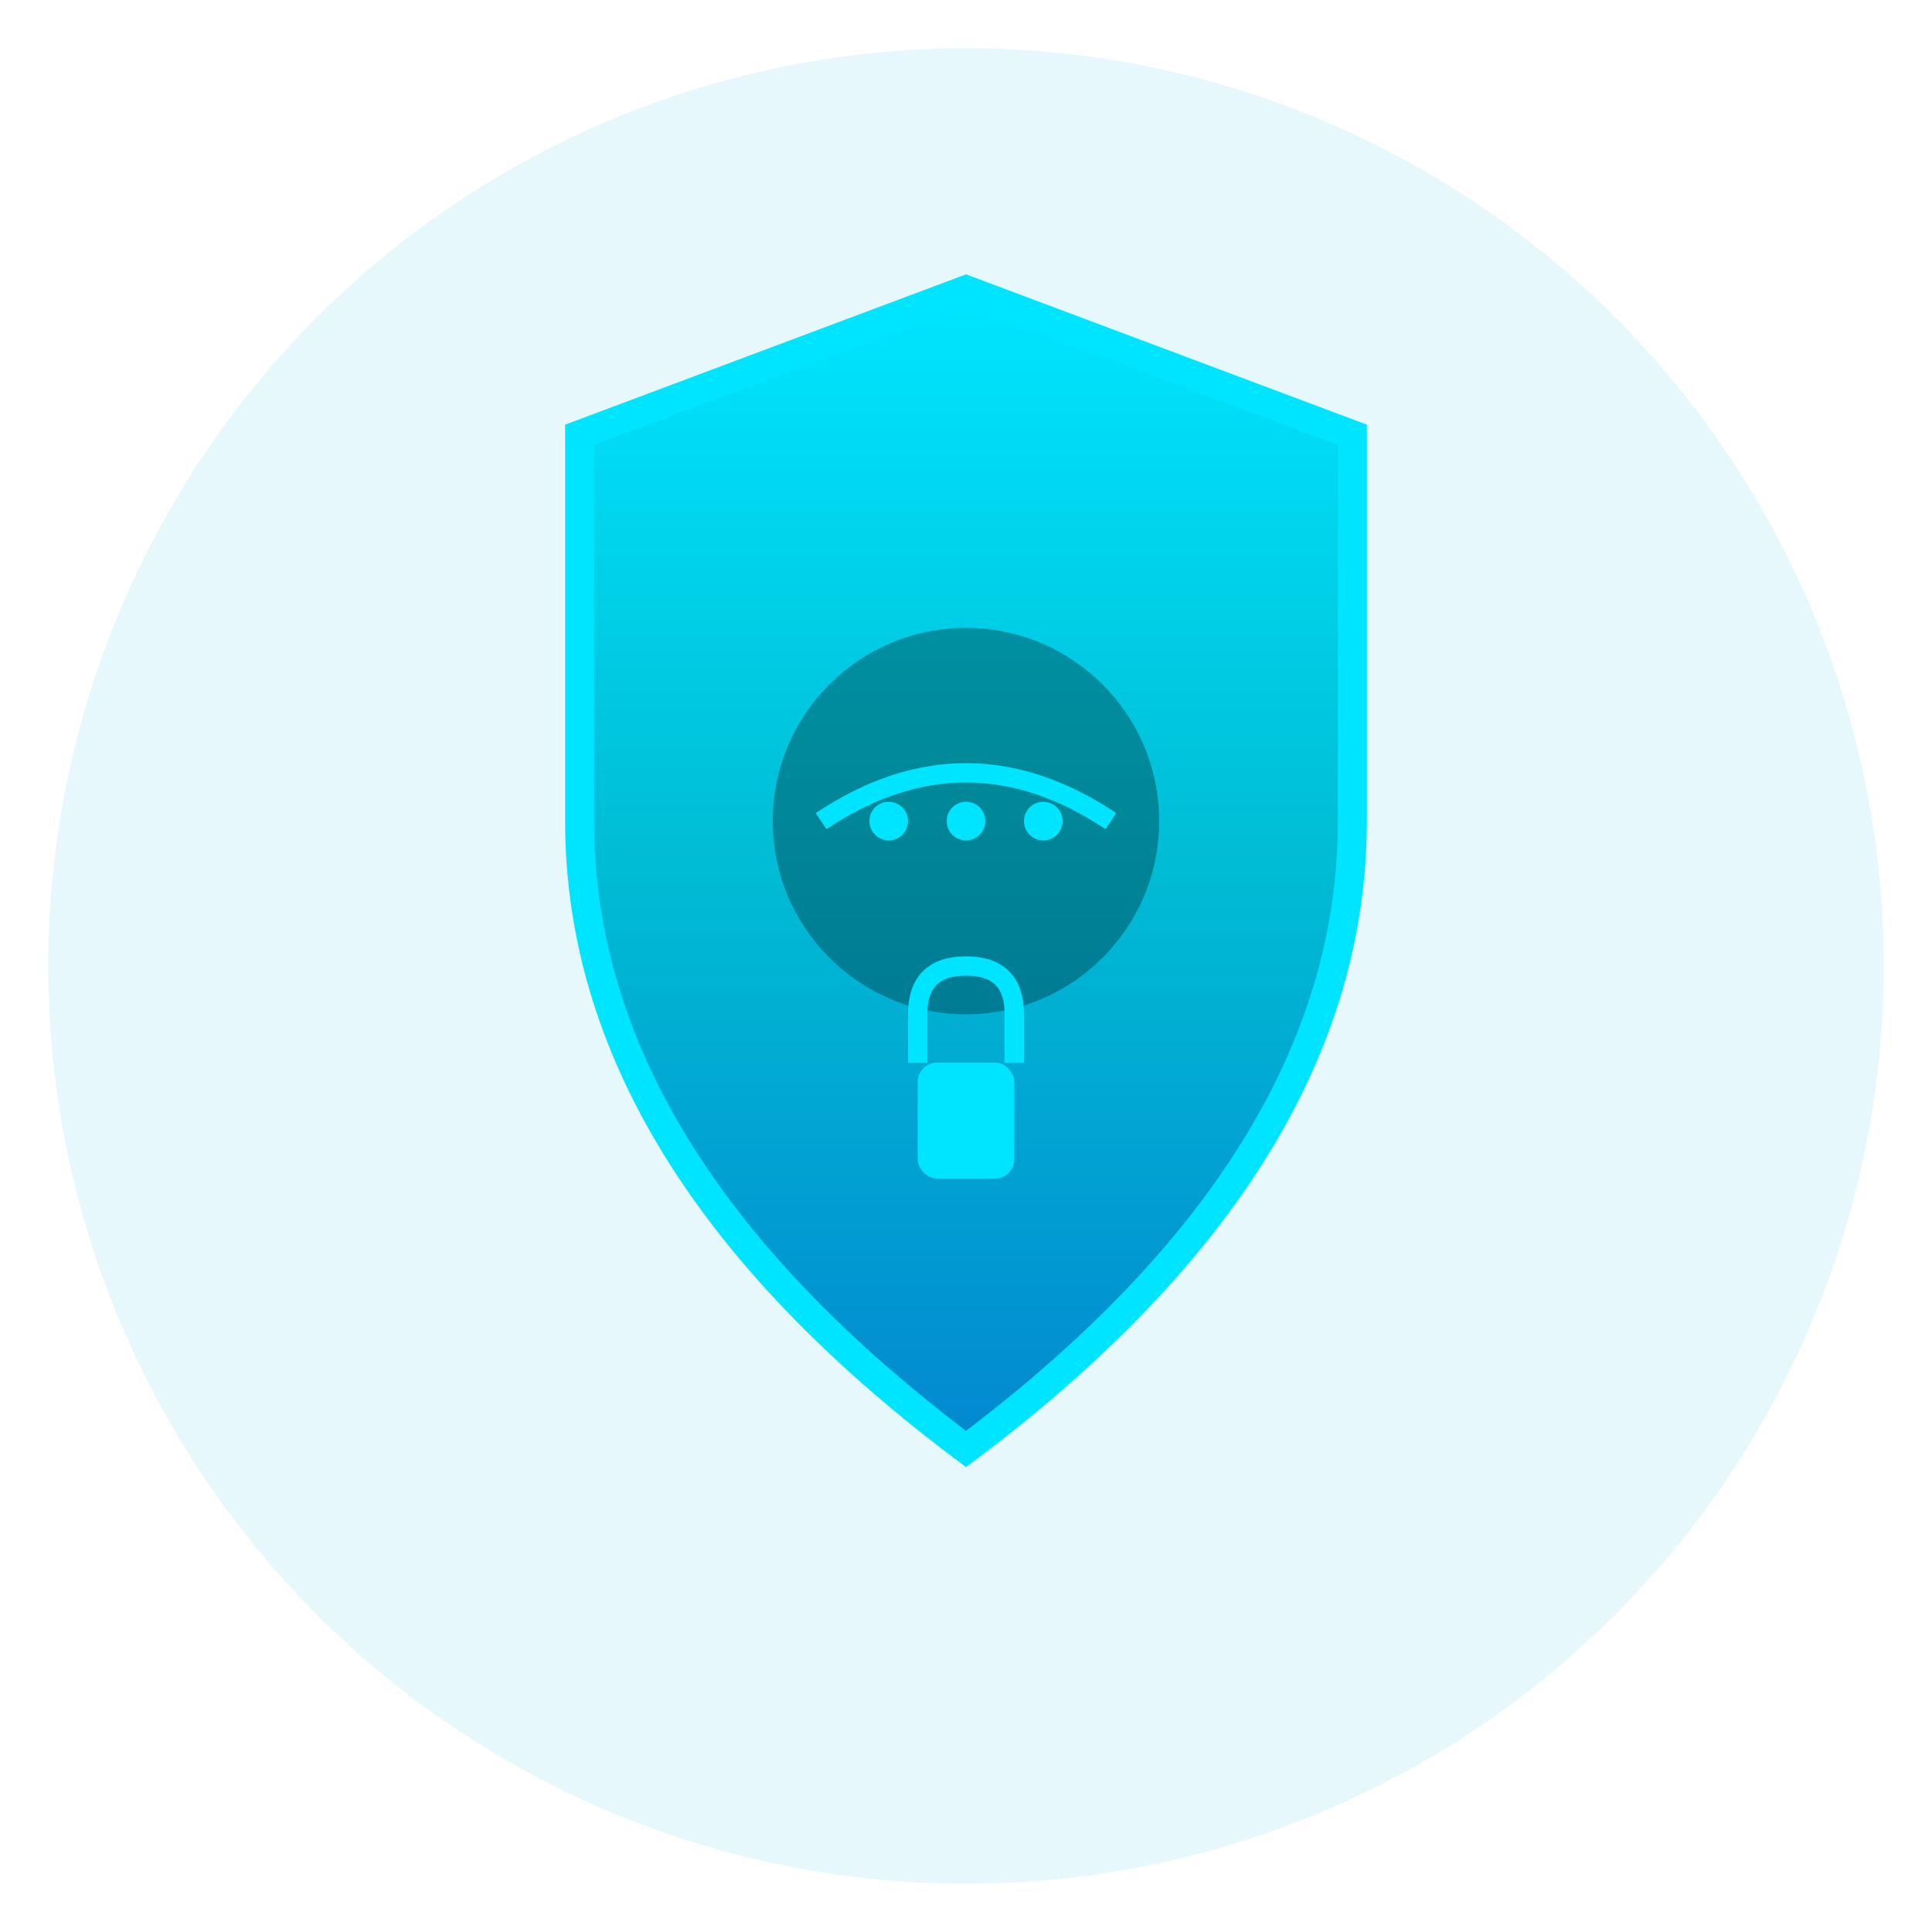
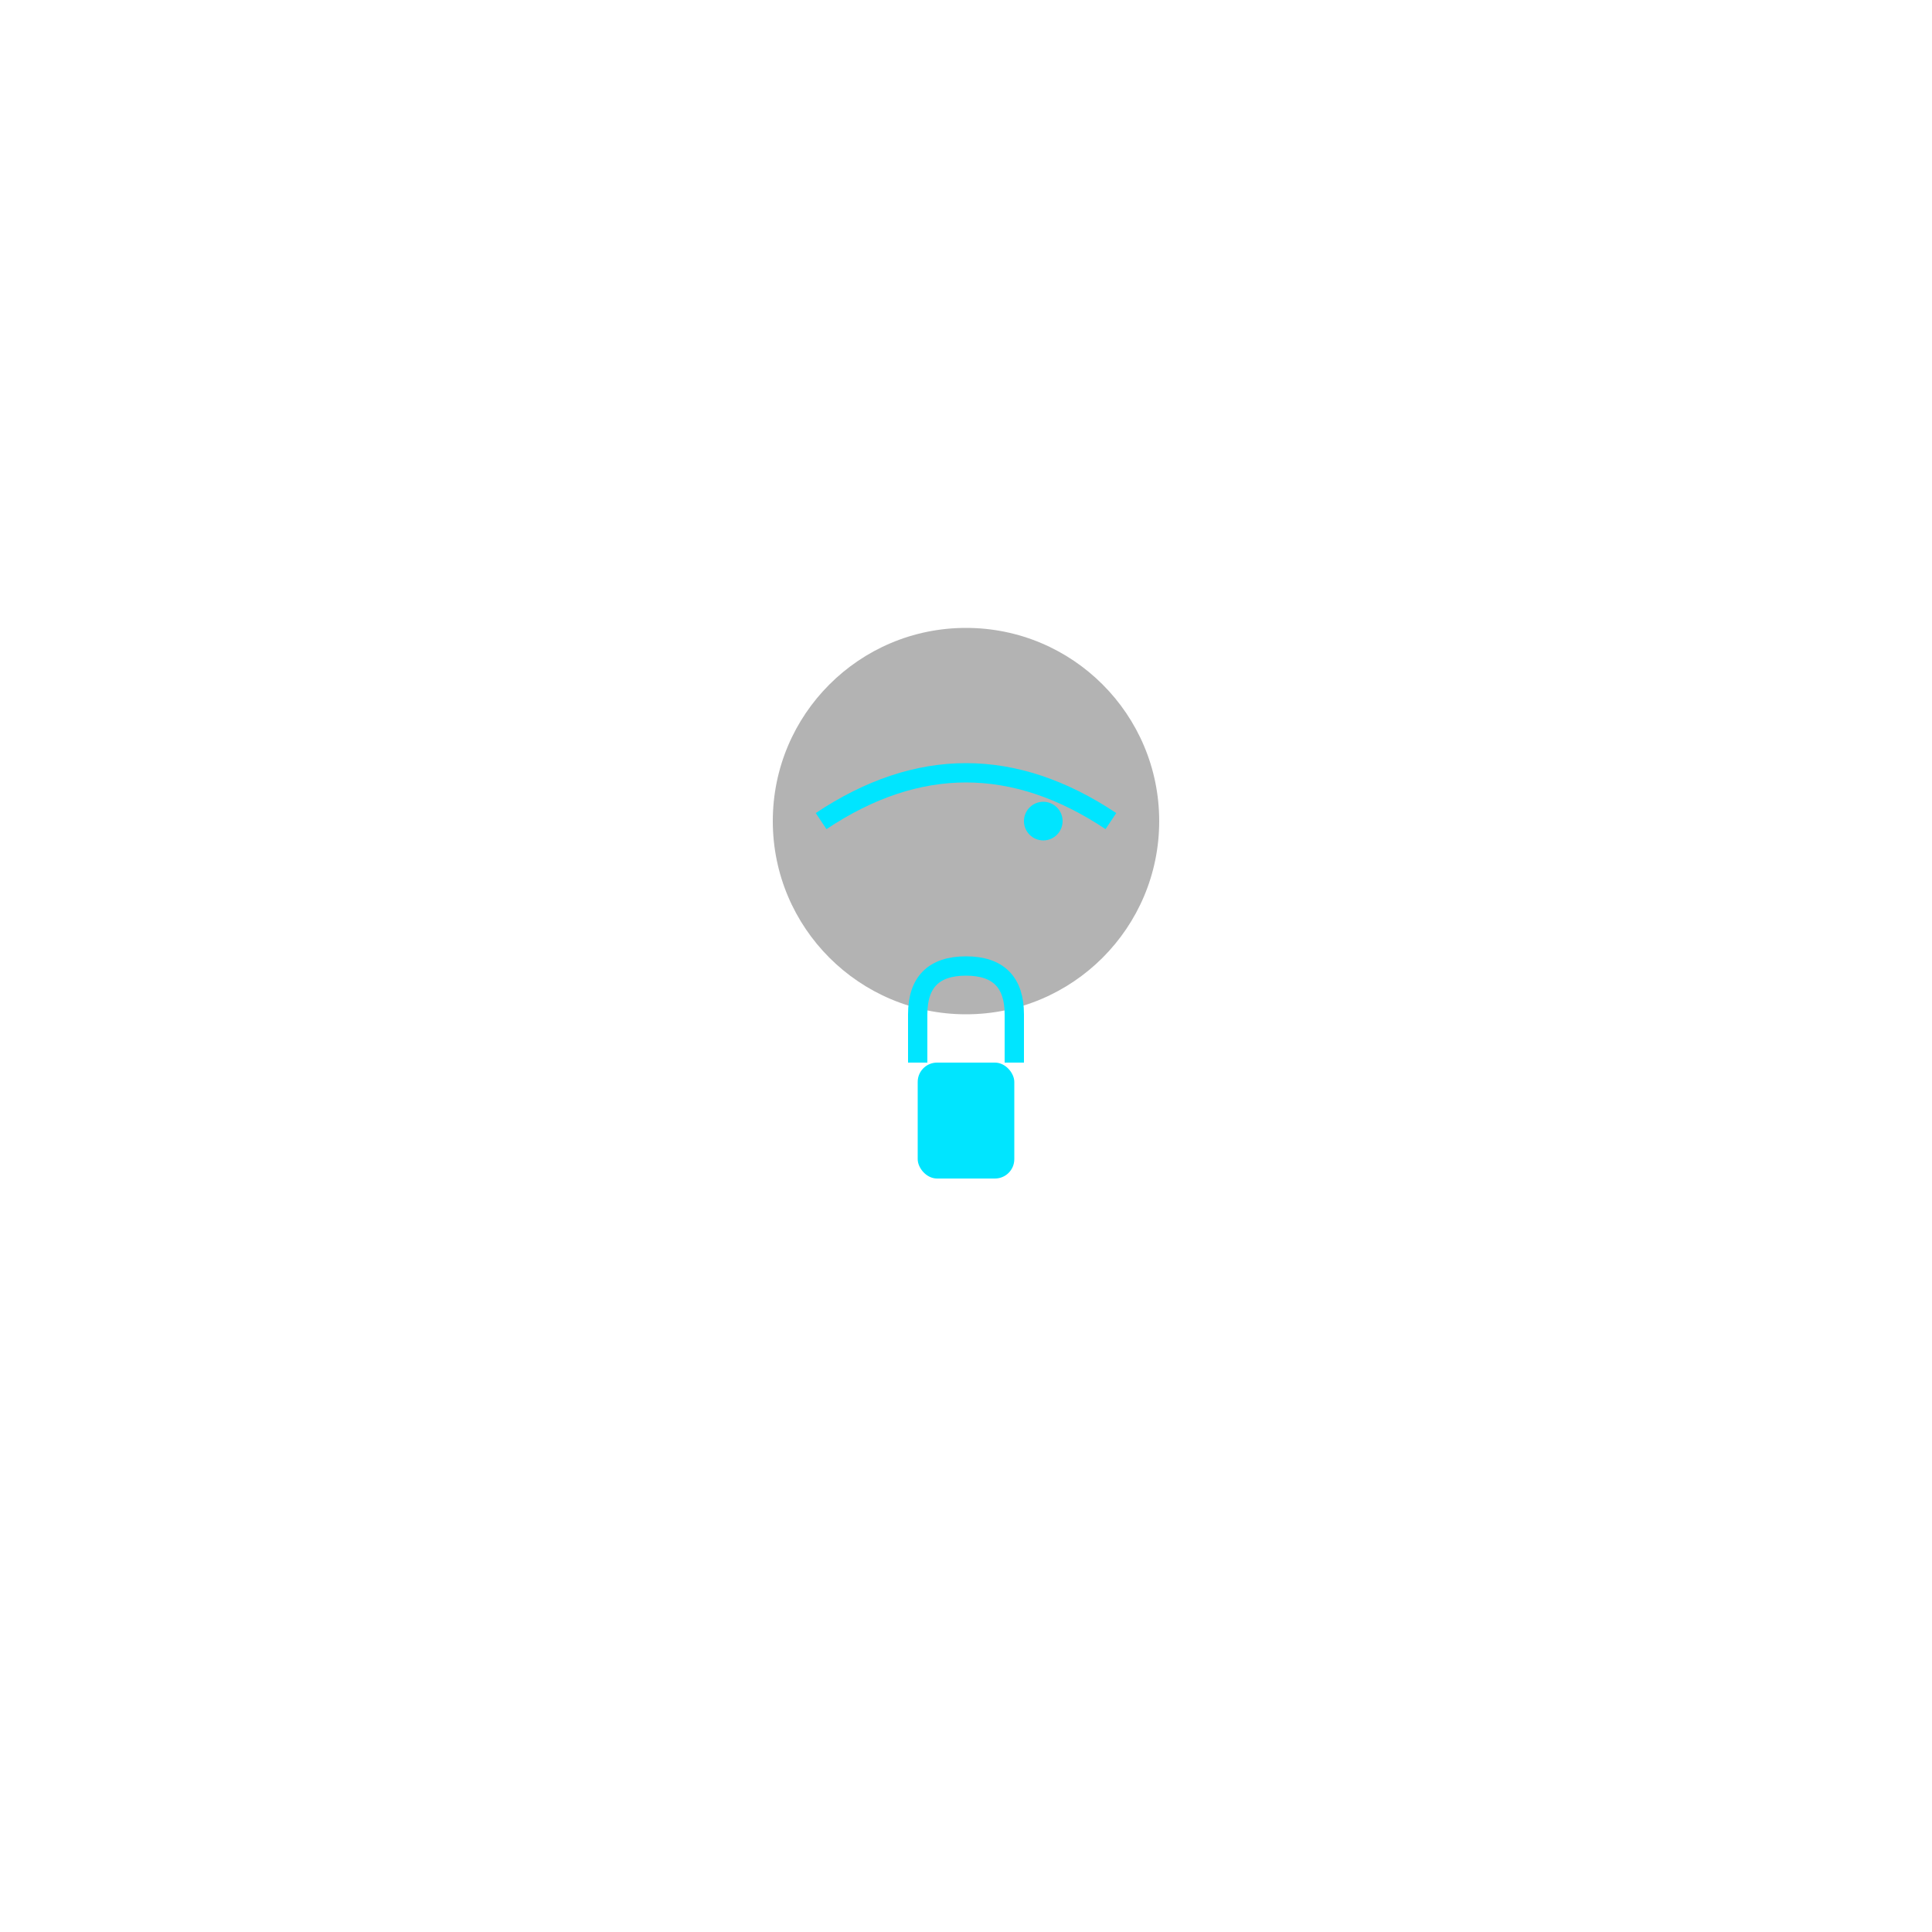
<svg xmlns="http://www.w3.org/2000/svg" width="200" height="200" viewBox="0 0 200 200">
  <defs>
    <linearGradient id="shieldGradient" x1="0%" y1="0%" x2="0%" y2="100%">
      <stop offset="0%" style="stop-color:#00E5FF;stop-opacity:1" />
      <stop offset="50%" style="stop-color:#00BCD4;stop-opacity:1" />
      <stop offset="100%" style="stop-color:#0288D1;stop-opacity:1" />
    </linearGradient>
    <linearGradient id="textGradient" x1="0%" y1="0%" x2="100%" y2="0%">
      <stop offset="0%" style="stop-color:#00BCD4;stop-opacity:1" />
      <stop offset="50%" style="stop-color:#00E5FF;stop-opacity:1" />
      <stop offset="100%" style="stop-color:#00BCD4;stop-opacity:1" />
    </linearGradient>
    <filter id="glow">
      <feGaussianBlur stdDeviation="3" result="coloredBlur" />
      <feMerge>
        <feMergeNode in="coloredBlur" />
        <feMergeNode in="SourceGraphic" />
      </feMerge>
    </filter>
  </defs>
-   <circle cx="100" cy="100" r="95" fill="rgba(0, 188, 212, 0.1)" filter="url(#glow)" />
-   <path d="M 100 30 L 140 45 L 140 85 Q 140 120 100 150 Q 60 120 60 85 L 60 45 Z" fill="url(#shieldGradient)" stroke="#00E5FF" stroke-width="3" filter="url(#glow)" />
  <circle cx="100" cy="85" r="20" fill="#000000" opacity="0.3" />
  <path d="M 85 85 Q 100 75 115 85" stroke="#00E5FF" stroke-width="2" fill="none" />
-   <circle cx="92" cy="85" r="2" fill="#00E5FF" />
-   <circle cx="100" cy="85" r="2" fill="#00E5FF" />
  <circle cx="108" cy="85" r="2" fill="#00E5FF" />
  <rect x="95" y="110" width="10" height="12" rx="2" fill="#00E5FF" />
  <path d="M 95 110 L 95 105 Q 95 100 100 100 Q 105 100 105 105 L 105 110" stroke="#00E5FF" stroke-width="2" fill="none" />
</svg>